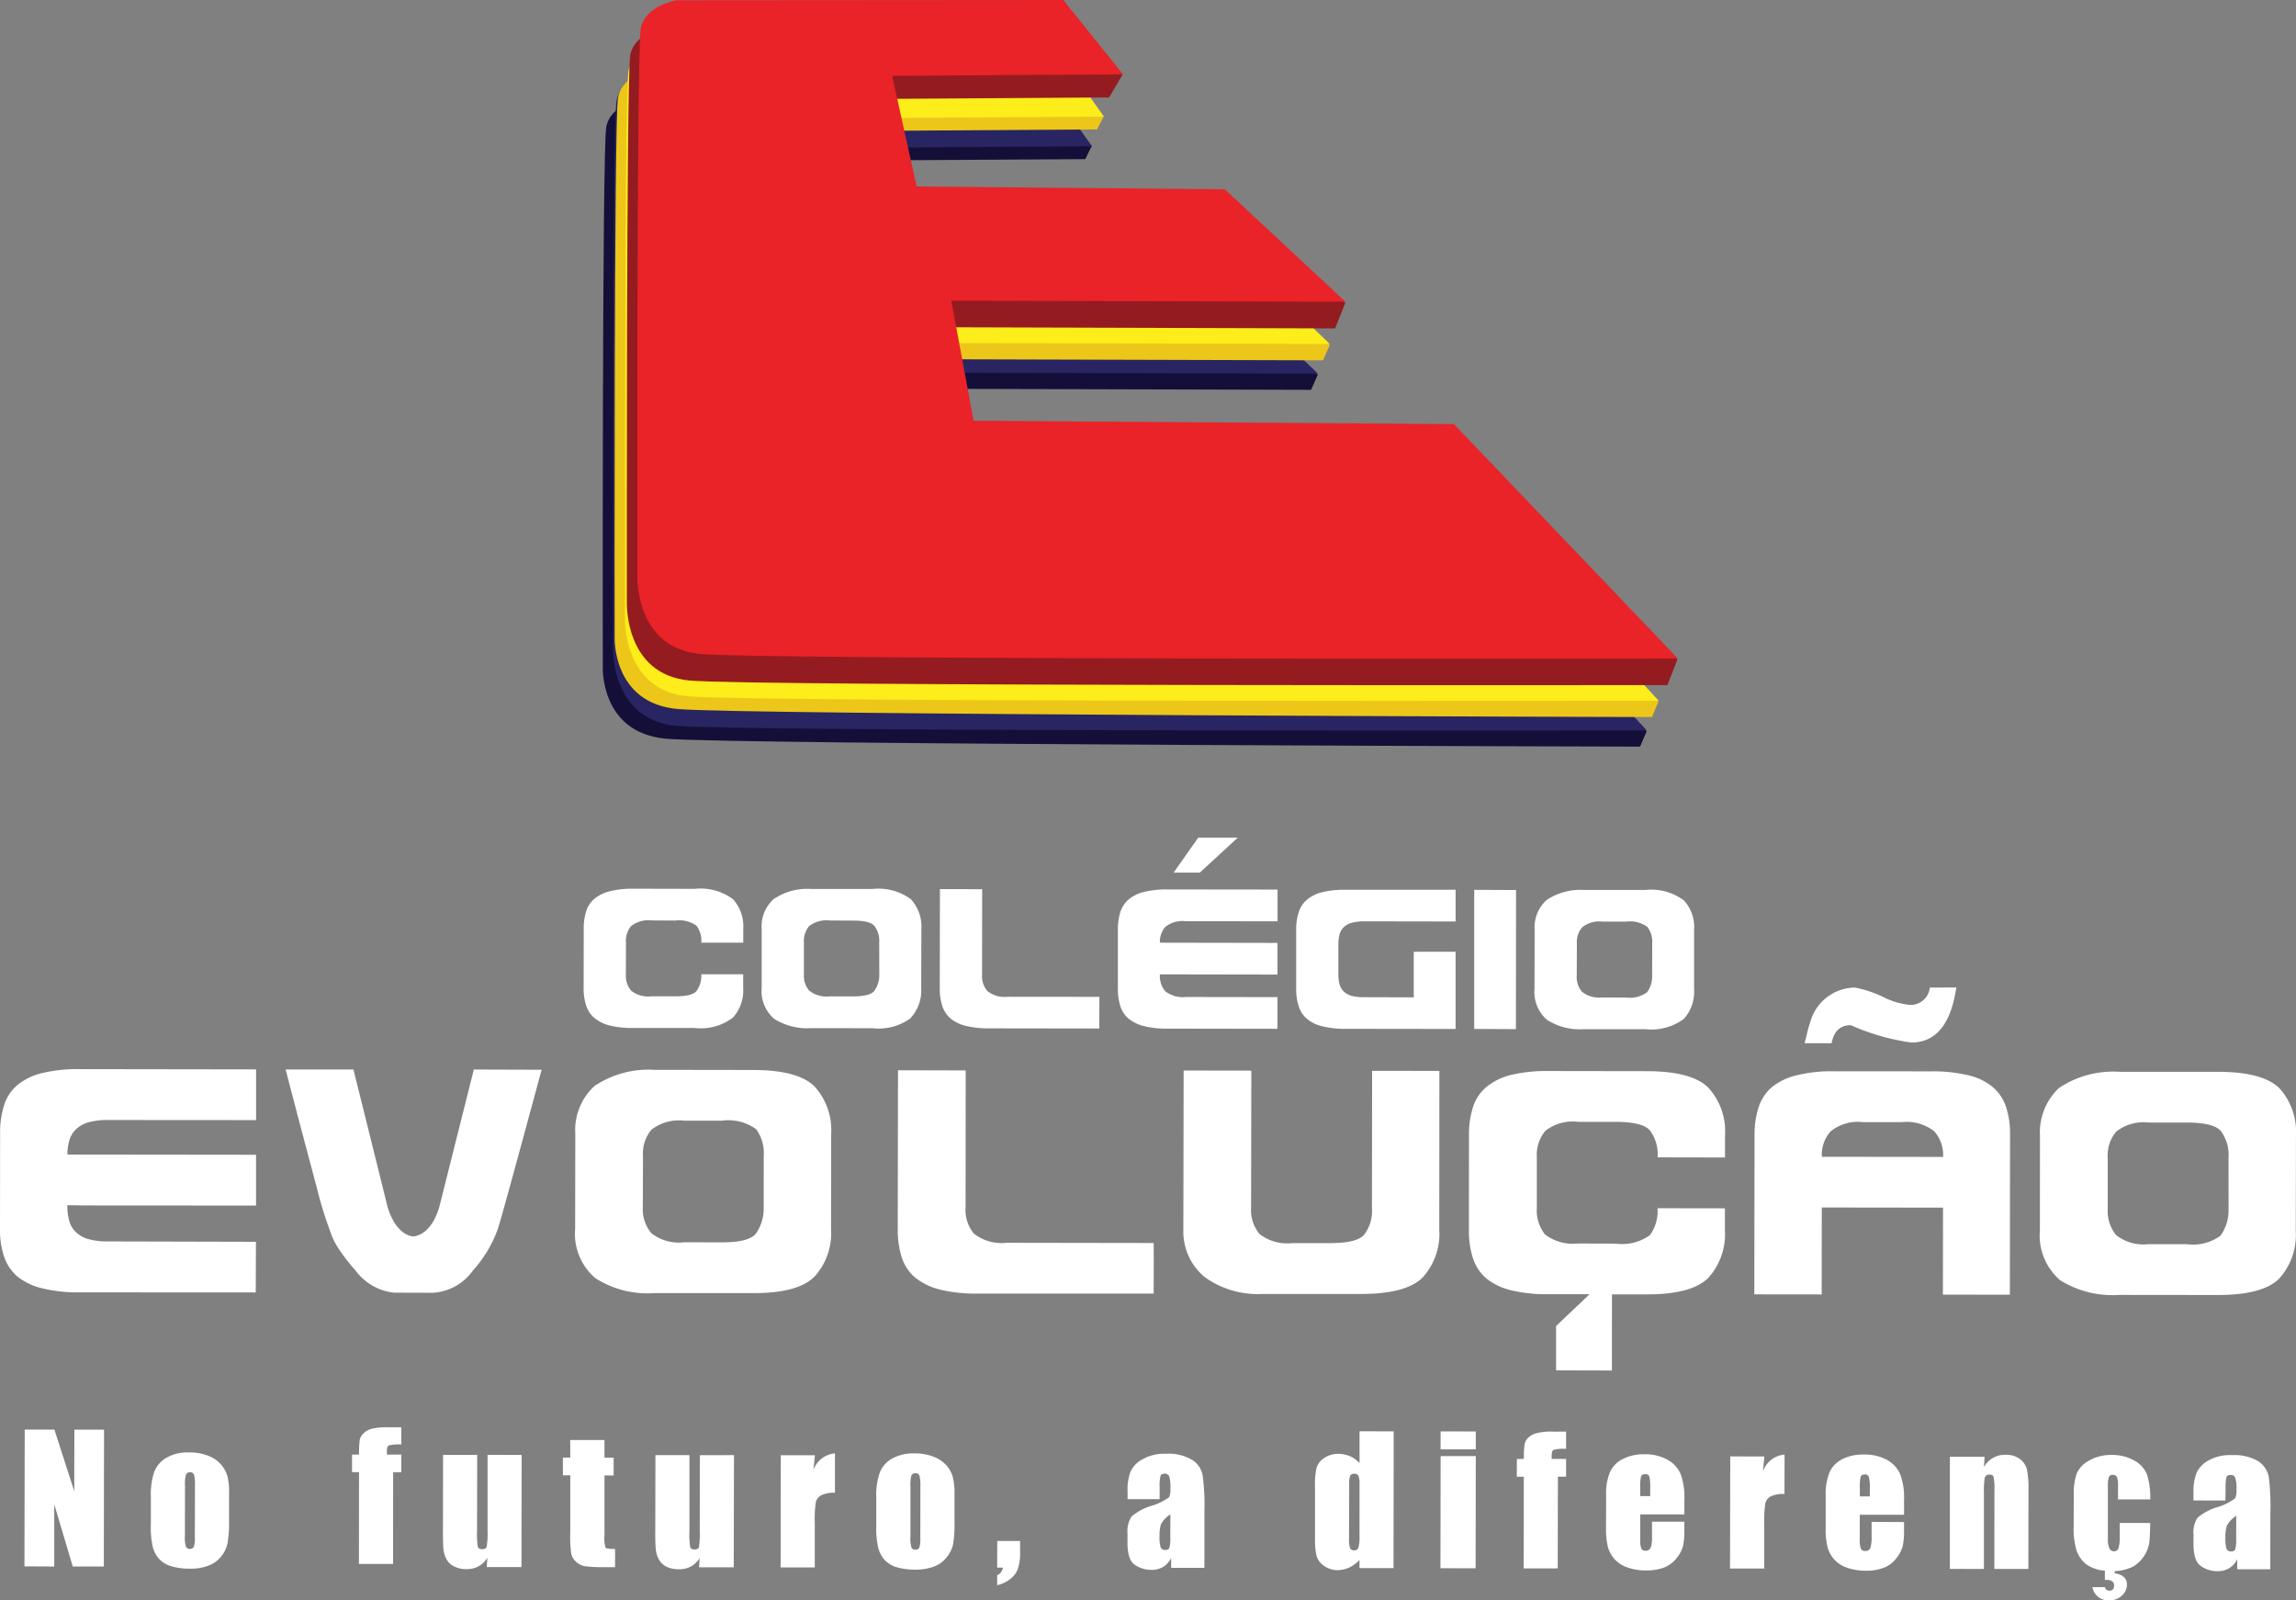
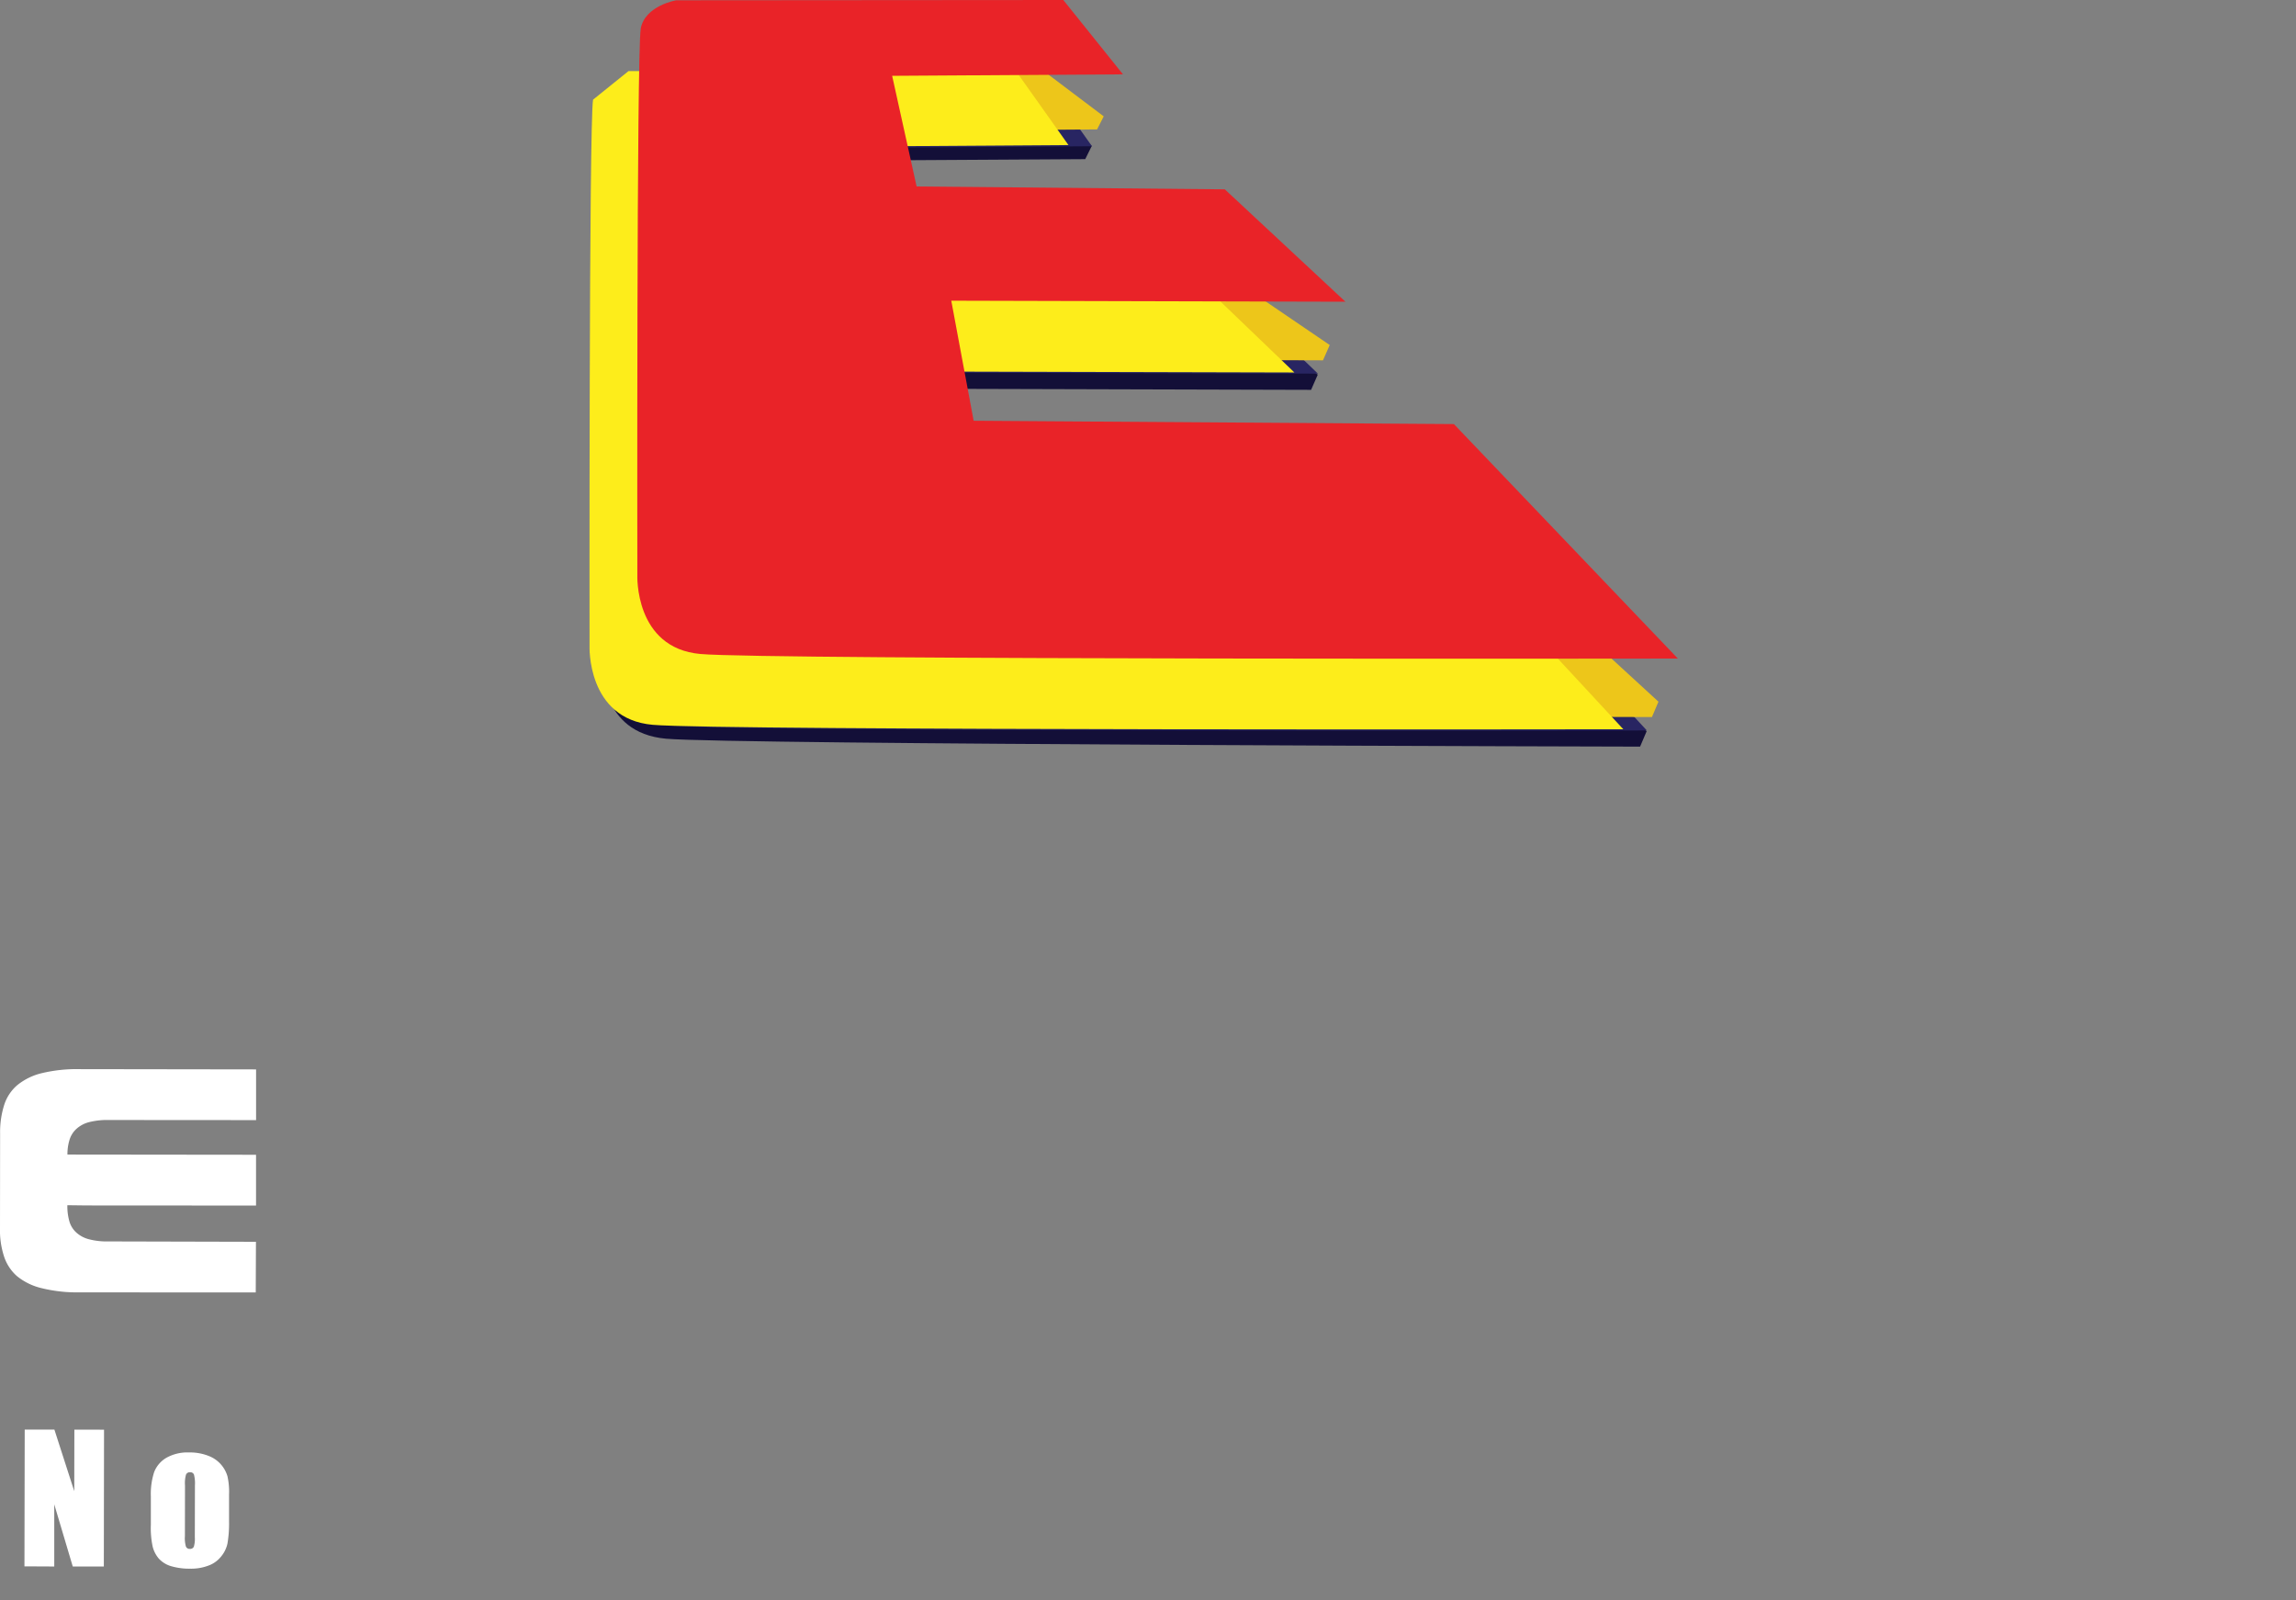
<svg xmlns="http://www.w3.org/2000/svg" width="155.172" height="108.147">
  <rect width="100%" height="100%" fill="#808080" stroke="none" />
  <defs>
    <style>.a{fill:#fff}</style>
  </defs>
  <path class="a" d="M4.552 81.445a3.782 3.782 0 00.128 1.059 1.634 1.634 0 00.456.768 2.02 2.02 0 00.854.468 4.81 4.81 0 001.369.152l9.939.025-.014 3.424-11.934-.006a10.031 10.031 0 01-2.535-.284 4.142 4.142 0 01-1.652-.8 3 3 0 01-.894-1.358A5.688 5.688 0 010 82.986l.007-6.4a6.072 6.072 0 01.275-1.913 2.918 2.918 0 01.9-1.353 4.148 4.148 0 011.647-.8 10.1 10.1 0 012.544-.27l11.934.017v3.427l-9.939-.007a4.99 4.99 0 00-1.366.149 2.024 2.024 0 00-.858.47 1.656 1.656 0 00-.451.738 3.3 3.3 0 00-.135.978l12.746.014v3.432l-11.447-.007zm2.479 15.17l-.014 9.245h-2.1l-1.25-4.2v4.2l-2.015-.01.018-9.242h2.006l1.342 4.162.008-4.16zm8.449 4.338v1.858a8.077 8.077 0 01-.107 1.5 2.059 2.059 0 01-.443.89 1.923 1.923 0 01-.865.606 3.26 3.26 0 01-1.21.2 4.342 4.342 0 01-1.294-.17 1.811 1.811 0 01-.828-.512 1.968 1.968 0 01-.418-.822 5.929 5.929 0 01-.12-1.449v-1.94a4.759 4.759 0 01.227-1.645 1.921 1.921 0 01.828-.958 2.876 2.876 0 011.519-.358 3.412 3.412 0 011.328.233 2.105 2.105 0 011.275 1.373 4.759 4.759 0 01.11 1.195m-2.308-.575a2.362 2.362 0 00-.064-.728.257.257 0 00-.264-.159.27.27 0 00-.275.159 2.137 2.137 0 00-.068.728l-.006 3.423a2.065 2.065 0 00.065.7.262.262 0 00.265.168.271.271 0 00.276-.154 1.894 1.894 0 00.064-.633z" />
  <path d="M40.972 8.598c.279-1.566 2.395-1.933 2.395-1.933l26.173-.014 4.245 3.214-.441.89-15.372.091 1.642 8.406 20.829.191 8.618 5.873-.453 1.029-26.638-.074 1.5 8.812 32.456.233 15.36 14.1-.443 1.039s-61.351-.135-65.834-.535-4.27-4.883-4.27-4.883-.051-34.861.232-36.439" fill="#130f38" />
  <path d="M41.668 6.812c.283-1.579 2.4-1.932 2.4-1.932l26.172-.017 3.561 5.02-15.137.1 1.645 7.476 20.839.19 7.922 7.6-26.411-.069 1.516 8.115 32.448.222L111.3 49.363s-61.124.089-65.6-.314-4.27-5.337-4.27-5.337-.042-35.329.232-36.9" fill="#282562" />
  <path d="M41.769 6.598c.281-1.569 2.4-1.928 2.4-1.928l26.17-.02 4.254 3.212-.449.884-15.363.1 1.632 8.4 20.832.2 8.623 5.87-.457 1.034-26.632-.075 1.491 8.816 32.457.227 15.358 14.1-.441 1.039s-61.352-.153-65.827-.542-4.275-4.882-4.275-4.882-.051-34.859.226-36.435" fill="#edc61a" />
-   <path d="M42.476 4.805c.274-1.571 2.395-1.926 2.395-1.926l26.171-.023 3.564 5.021-15.14.1 1.653 7.467 20.836.2 7.918 7.6-26.406-.067 1.51 8.115 32.447.224 14.681 15.839s-61.126.1-65.6-.3-4.267-5.347-4.267-5.347-.041-35.326.238-36.9" fill="#fded1b" />
-   <path d="M42.592 3.741c.281-1.574 2.4-1.929 2.4-1.929l26.172-.016 4.714 3.218-.92 1.571-15.366.1 1.648 7.707 20.836.2 8.849 5.868-.695 1.733-26.641-.08 1.507 8.115 32.456.231 15.816 14.1-.678 1.738s-61.586.086-66.064-.307-4.261-5.346-4.261-5.346-.042-35.318.228-36.9" fill="#941b20" />
+   <path d="M42.476 4.805l26.171-.023 3.564 5.021-15.14.1 1.653 7.467 20.836.2 7.918 7.6-26.406-.067 1.51 8.115 32.447.224 14.681 15.839s-61.126.1-65.6-.3-4.267-5.347-4.267-5.347-.041-35.326.238-36.9" fill="#fded1b" />
  <path d="M43.299 1.949C43.58.375 45.699.02 45.699.02L71.862 0l4.033 5.024-15.6.1 1.653 7.478 20.829.193 8.152 7.595-26.638-.069 1.511 8.112 32.457.225 15.137 15.846s-61.585.093-66.061-.309-4.261-5.348-4.261-5.348-.054-35.326.23-36.9" fill="#e92328" />
-   <path class="a" d="M49.528 68.774a3.617 3.617 0 01-2.592.694H42.78a6.347 6.347 0 01-1.581-.169 2.609 2.609 0 01-1.028-.509 1.873 1.873 0 01-.562-.846 3.88 3.88 0 01-.165-1.192l.007-3.994a3.735 3.735 0 01.167-1.187 1.806 1.806 0 01.564-.84 2.6 2.6 0 011.026-.5 6.233 6.233 0 011.582-.174l4.15.009a3.688 3.688 0 012.6.7 2.724 2.724 0 01.692 2.011v.927h-2.834a1.734 1.734 0 00-.325-1.147 2.013 2.013 0 00-1.442-.349l-1.59-.009a1.908 1.908 0 00-1.387.381 1.561 1.561 0 00-.349 1.115l-.006 2.14a1.558 1.558 0 00.355 1.11 1.861 1.861 0 001.375.383h1.591c.758.007 1.243-.115 1.443-.349a1.692 1.692 0 00.33-1.139h2.834v.924a2.725 2.725 0 01-.7 2.01m12.038.015a3.658 3.658 0 01-2.6.695l-4.152-.006a4.147 4.147 0 01-2.486-.625 2.463 2.463 0 01-.85-2.09v-3.989a2.471 2.471 0 01.807-2.012 4.009 4.009 0 012.539-.687h4.146a3.667 3.667 0 012.6.7 2.724 2.724 0 01.7 2l-.011 3.99a2.743 2.743 0 01-.7 2.013m-2.137-5.074a1.655 1.655 0 00-.331-1.137c-.2-.241-.676-.355-1.434-.355l-1.589-.009a1.917 1.917 0 00-1.382.378 1.6 1.6 0 00-.355 1.111v2.144a1.553 1.553 0 00.357 1.107 1.89 1.89 0 001.375.389h1.59c.747 0 1.224-.116 1.427-.357a1.813 1.813 0 00.347-1.121zm14.878 4.405l-.006 1.394-7.438-.01a6.114 6.114 0 01-1.586-.17 2.5 2.5 0 01-1.032-.5 1.888 1.888 0 01-.554-.844 3.766 3.766 0 01-.17-1.2l.011-6.695 2.853.007-.006 5.774a1.544 1.544 0 00.357 1.106 1.868 1.868 0 001.379.388l6.194.006zm4.902-2.262h-.813a1.625 1.625 0 00.36 1.136 1.924 1.924 0 001.391.391l6.194.009v2.141l-7.447-.012a6.32 6.32 0 01-1.584-.173 2.616 2.616 0 01-1.027-.5 1.882 1.882 0 01-.559-.847 3.823 3.823 0 01-.165-1.19v-3.989a3.9 3.9 0 01.169-1.19 1.917 1.917 0 01.567-.85 2.649 2.649 0 011.025-.5 6.548 6.548 0 011.584-.167l7.446.009v2.144l-6.2-.005a1.872 1.872 0 00-1.386.381 1.52 1.52 0 00-.365 1.07l7.944.014v2.14zm4.455-9.244l-2.57 2.366h-1.768l1.665-2.367zm14.718 7.711v5.22l-7.431-.009a6.193 6.193 0 01-1.58-.173 2.492 2.492 0 01-1.031-.5 1.8 1.8 0 01-.559-.845 3.7 3.7 0 01-.173-1.194v-3.986a3.649 3.649 0 01.178-1.195 1.823 1.823 0 01.56-.841 2.569 2.569 0 011.026-.5 6.241 6.241 0 011.584-.162h7.427v2.143l-6.177-.01a3.237 3.237 0 00-.85.1 1.208 1.208 0 00-.531.295 1.05 1.05 0 00-.279.459 2.963 2.963 0 00-.086.636v2.146a2.459 2.459 0 00.085.631 1.166 1.166 0 00.275.474 1.286 1.286 0 00.523.291 3.049 3.049 0 00.853.093l3.359.011v-3.08zm1.259 5.219v-9.4l2.828.013-.011 9.4zm14.156-.668a3.718 3.718 0 01-2.595.684h-4.154a4.1 4.1 0 01-2.484-.628 2.481 2.481 0 01-.849-2.095l.011-3.984a2.485 2.485 0 01.8-2.016 4.1 4.1 0 012.537-.684h4.151a3.663 3.663 0 012.6.709 2.655 2.655 0 01.686 2.006v3.992a2.733 2.733 0 01-.7 2.015m-2.13-5.088a1.7 1.7 0 00-.32-1.133 2 2 0 00-1.444-.362h-1.59a1.843 1.843 0 00-1.374.38 1.525 1.525 0 00-.363 1.11l-.009 2.143a1.544 1.544 0 00.358 1.11 1.878 1.878 0 001.381.381l1.582.006a1.971 1.971 0 001.434-.359 1.834 1.834 0 00.341-1.118zm-79.639 8.5l4.581.015q-2.8 10.368-2.978 10.813a8.449 8.449 0 01-1.668 2.759 3.562 3.562 0 01-2.735 1.5l-2.577-.007a3.7 3.7 0 01-2.622-1.508 12.354 12.354 0 01-1.117-1.433 4.8 4.8 0 01-.618-1.284 25.853 25.853 0 01-.9-2.96c-.484-1.8-1.187-4.437-2.086-7.9h4.584l2.3 9.26a4.535 4.535 0 00.4.976 2.583 2.583 0 00.459.6 1.544 1.544 0 00.454.323 1.442 1.442 0 00.426.131 1.609 1.609 0 00.911-.454 2.608 2.608 0 00.46-.594 4.916 4.916 0 00.4-.978zm23.019 13.998q-1.116 1.124-4.163 1.111h-6.658a6.533 6.533 0 01-3.986-1.012 3.94 3.94 0 01-1.365-3.34l.011-6.393a4.048 4.048 0 011.289-3.244 6.565 6.565 0 014.07-1.1l6.662.01c2.027.005 3.414.372 4.158 1.126a4.375 4.375 0 011.113 3.219l-.007 6.4a4.358 4.358 0 01-1.123 3.224m-3.427-8.145a2.73 2.73 0 00-.513-1.821 3.2 3.2 0 00-2.313-.577h-2.554a3.045 3.045 0 00-2.209.609 2.517 2.517 0 00-.572 1.786l-.01 3.423a2.534 2.534 0 00.578 1.789 3.012 3.012 0 002.206.61l2.548.006c1.191 0 1.964-.184 2.291-.57a2.949 2.949 0 00.546-1.792zm26.361 7.056l-.009 2.232H66.033a10.214 10.214 0 01-2.535-.278 4.369 4.369 0 01-1.652-.808 3 3 0 01-.9-1.355 6.11 6.11 0 01-.273-1.912l.017-10.74 4.576.011-.009 9.249a2.521 2.521 0 00.565 1.782 3.043 3.043 0 002.213.617l9.933.015zm19.295-2.076a4.377 4.377 0 01-1.123 3.216c-.743.748-2.133 1.116-4.161 1.116h-6.66a6.123 6.123 0 01-3.925-1.152 4 4 0 01-1.428-3.208l.02-10.739 4.574.007-.015 9.256a2.538 2.538 0 00.569 1.785 3.05 3.05 0 002.213.615h2.55c1.211 0 1.984-.186 2.312-.57a2.671 2.671 0 00.523-1.813l.011-9.261 4.547.007zm7.893 9.495V89.61l2.265-2.151h-2.8a10.075 10.075 0 01-2.54-.275 4.247 4.247 0 01-1.649-.8 3.027 3.027 0 01-.894-1.354 6.146 6.146 0 01-.274-1.913l.006-6.4a5.986 5.986 0 01.276-1.913 2.925 2.925 0 01.9-1.349 4.275 4.275 0 011.652-.811 10.382 10.382 0 012.54-.267l6.656.01q3.046.005 4.158 1.122a4.376 4.376 0 011.122 3.227v1.484l-4.556-.009a2.713 2.713 0 00-.516-1.816c-.328-.385-1.095-.578-2.314-.586h-2.546a3.027 3.027 0 00-2.207.607 2.53 2.53 0 00-.58 1.785v3.438a2.567 2.567 0 00.559 1.784 3.094 3.094 0 002.212.61l2.555.007a3.209 3.209 0 002.313-.569 2.747 2.747 0 00.518-1.822l4.555.007v1.473a4.394 4.394 0 01-1.128 3.231c-.741.741-2.133 1.116-4.16 1.11h-2.344l-.007 5.145zm24.849-10.997l-6.891-.009-.006 5.875-4.553-.005.014-10.74a6.005 6.005 0 01.276-1.906 3.025 3.025 0 01.9-1.359 4.167 4.167 0 011.652-.794 9.717 9.717 0 012.538-.275l6.578.005a10.133 10.133 0 012.524.27 3.936 3.936 0 011.637.794 3.028 3.028 0 01.894 1.343 5.749 5.749 0 01.269 1.869l-.012 10.817-4.526-.006.009-5.879zm2.2-14.875c-.364 2.485-1.38 3.718-3.043 3.718a15.179 15.179 0 01-4.086-1.171c-.711 0-1.143.4-1.3 1.218h-1.822c.178-.744.29-1.159.32-1.244a9.57 9.57 0 01.215-.625 3.171 3.171 0 012.86-1.892 7.933 7.933 0 011.843.6 5.18 5.18 0 001.891.574 1.312 1.312 0 001.334-1.175zm-3.209 11.445l2.316.005a2.425 2.425 0 00-.588-1.722 3.005 3.005 0 00-2.218-.628h-2.579a2.944 2.944 0 00-2.221.626 2.387 2.387 0 00-.588 1.714zm25.031 8.229q-1.122 1.111-4.161 1.106l-6.654-.007a6.668 6.668 0 01-4-1 3.988 3.988 0 01-1.358-3.346l.007-6.4a4.1 4.1 0 011.29-3.241 6.588 6.588 0 014.079-1.09h6.647c2.039 0 3.422.378 4.172 1.117a4.437 4.437 0 011.112 3.236l-.014 6.39a4.409 4.409 0 01-1.122 3.234m-3.422-8.153a2.725 2.725 0 00-.52-1.822c-.328-.379-1.1-.571-2.314-.571h-2.545a3.017 3.017 0 00-2.209.607 2.494 2.494 0 00-.576 1.782v3.435a2.56 2.56 0 00.569 1.782 3.014 3.014 0 002.208.611h2.546a3.144 3.144 0 002.292-.567 2.936 2.936 0 00.552-1.8zM35.254 98.321l-.01 7.576h-2.351l.046-.631a1.62 1.62 0 01-.595.578 1.653 1.653 0 01-.8.195 1.765 1.765 0 01-.86-.191 1.131 1.131 0 01-.51-.485 1.777 1.777 0 01-.2-.63c-.025-.223-.039-.653-.037-1.3l.007-5.111h2.306l-.009 5.157a5.137 5.137 0 00.054 1.054c.033.1.133.158.293.158s.272-.058.306-.175a5.926 5.926 0 00.057-1.1v-5.1zm5.599-1.009v1.194h.618v1.2h-.618v4.056a2.117 2.117 0 00.077.833c.047.054.264.082.639.082v1.228h-.927a8.279 8.279 0 01-1.131-.068 1.169 1.169 0 01-.591-.311.968.968 0 01-.314-.536 8.221 8.221 0 01-.064-1.439V99.7h-.5v-1.2h.5l-.006-1.19zm8.752 1.023l-.016 7.578h-2.345l.043-.629a1.6 1.6 0 01-.591.574 1.68 1.68 0 01-.811.189 1.811 1.811 0 01-.86-.184 1.159 1.159 0 01-.5-.489 1.788 1.788 0 01-.2-.627 12.83 12.83 0 01-.039-1.306l.009-5.106h2.3v5.153a5.409 5.409 0 00.049 1.052c.036.111.131.17.3.17s.265-.059.3-.172a7.234 7.234 0 00.047-1.1l.009-5.1zm5.469.006l-.1 1a1.7 1.7 0 011.455-1.126v2.661a1.907 1.907 0 00-.929.173.719.719 0 00-.367.473 8.587 8.587 0 00-.068 1.407v2.993h-2.308l.011-7.579zm9.436 2.671v1.863a8.048 8.048 0 01-.1 1.495 2.159 2.159 0 01-.447.89 2.034 2.034 0 01-.863.614 3.662 3.662 0 01-1.22.2 4.591 4.591 0 01-1.294-.169 1.883 1.883 0 01-.821-.51 2 2 0 01-.418-.827 5.913 5.913 0 01-.126-1.445v-1.942a4.664 4.664 0 01.23-1.648 1.874 1.874 0 01.822-.958 2.957 2.957 0 011.521-.357 3.524 3.524 0 011.329.233 2.26 2.26 0 01.862.6 2.028 2.028 0 01.412.775 4.513 4.513 0 01.112 1.19m-2.307-.573a2.569 2.569 0 00-.067-.733.256.256 0 00-.264-.151.276.276 0 00-.276.151 2.458 2.458 0 00-.065.733v3.42a1.919 1.919 0 00.069.7.245.245 0 00.263.159.256.256 0 00.269-.144 1.857 1.857 0 00.068-.647zm6.74 3.691v.821a3.14 3.14 0 01-.154 1.069 1.5 1.5 0 01-.538.7 2.22 2.22 0 01-.858.4v-.67a.692.692 0 00.39-.517h-.39l.007-1.8zm9.428-2.827h-2.164v-.516a3.482 3.482 0 01.2-1.347 1.848 1.848 0 01.818-.837 3 3 0 011.586-.364 3.089 3.089 0 011.765.416 1.555 1.555 0 01.7 1.018 14.792 14.792 0 01.123 2.475v3.8H79.15v-.673a1.462 1.462 0 01-.542.611 1.555 1.555 0 01-.795.2 1.961 1.961 0 01-1.113-.342c-.336-.226-.5-.718-.5-1.481v-.627a1.853 1.853 0 01.273-1.158 3.8 3.8 0 011.331-.719 3.757 3.757 0 001.217-.594 1.56 1.56 0 00.079-.631 2.391 2.391 0 00-.079-.773.321.321 0 00-.3-.179c-.157 0-.249.048-.291.148a2.991 2.991 0 00-.058.786zm.728 1.034a1.692 1.692 0 00-.642.685 2.547 2.547 0 00-.091.783 2.308 2.308 0 00.078.763.311.311 0 00.3.169c.142 0 .242-.041.285-.135a2.151 2.151 0 00.065-.707zm15.093-5.613l-.012 9.241h-2.3v-.549a2.365 2.365 0 01-.691.509 1.993 1.993 0 01-.769.177 1.566 1.566 0 01-.936-.29 1.247 1.247 0 01-.5-.654 4.872 4.872 0 01-.11-1.211v-3.542a4.72 4.72 0 01.111-1.243 1.256 1.256 0 01.511-.639 1.692 1.692 0 01.958-.281 2.076 2.076 0 01.786.162 1.878 1.878 0 01.644.465v-2.149zm-2.309 3.564a1.518 1.518 0 00-.069-.557.288.288 0 00-.284-.14.294.294 0 00-.276.125 1.437 1.437 0 00-.069.579l-.011 3.707a1.8 1.8 0 00.068.609.267.267 0 00.268.151.283.283 0 00.294-.169 2.582 2.582 0 00.077-.791zm7.857-3.557v1.206h-2.382l.006-1.208zm0 1.664l-.011 7.583-2.377-.006.012-7.576zm6.102-1.657v1.168a2.833 2.833 0 00-.838.063c-.091.049-.13.173-.136.375v.241h.974v1.2h-.553l-.01 6.2h-2.3l.006-6.193h-.475l.006-1.2.474-.006a5.77 5.77 0 01.049-.995.879.879 0 01.254-.446 1.227 1.227 0 01.565-.3 3.89 3.89 0 011.143-.1zm-78.721-.293v1.166a2.8 2.8 0 00-.841.064c-.086.038-.131.169-.131.379v.238h.975v1.195l-.552-.006-.007 6.2h-2.308l.009-6.2h-.473v-1.189h.473a8 8 0 01.047-1 .886.886 0 01.265-.444 1.263 1.263 0 01.562-.3 4.321 4.321 0 011.143-.1zm86.716 5.89h-2.983v1.639a1.777 1.777 0 00.07.663.283.283 0 00.281.151.355.355 0 00.354-.2 2.148 2.148 0 00.09-.767v-.995h2.187v.562a5.089 5.089 0 01-.089 1.079 2.2 2.2 0 01-.417.8 2.02 2.02 0 01-.823.643 3.279 3.279 0 01-1.253.212 3.72 3.72 0 01-1.289-.211 2.058 2.058 0 01-.871-.581 2.084 2.084 0 01-.43-.807 5.258 5.258 0 01-.122-1.294l.006-2.216a3.719 3.719 0 01.272-1.56 1.842 1.842 0 01.883-.875 3.079 3.079 0 011.4-.307 3.157 3.157 0 011.595.369 2.027 2.027 0 01.892.983 4.6 4.6 0 01.248 1.711zm-2.308-1.233v-.558a3.485 3.485 0 00-.056-.759.263.263 0 00-.268-.169c-.156 0-.253.047-.294.144a2.982 2.982 0 00-.058.785v.551zm7.712-2.681l-.089 1a1.686 1.686 0 011.457-1.129l-.006 2.667a1.937 1.937 0 00-.931.16.722.722 0 00-.367.479 8.53 8.53 0 00-.07 1.407v2.99h-2.313l.015-7.578zm9.442 3.938h-2.99v1.64a1.666 1.666 0 00.074.658.291.291 0 00.283.149.342.342 0 00.357-.2 2.5 2.5 0 00.085-.765v-1l2.191.01v.56a5.052 5.052 0 01-.091 1.076 2.288 2.288 0 01-.42.8 1.924 1.924 0 01-.825.642 3.29 3.29 0 01-1.248.212 3.688 3.688 0 01-1.29-.212 2 2 0 01-1.3-1.4 4.8 4.8 0 01-.121-1.285v-2.208a3.874 3.874 0 01.27-1.57 1.847 1.847 0 01.879-.876 3.086 3.086 0 011.412-.3 3.152 3.152 0 011.595.368 2.032 2.032 0 01.886.981 4.52 4.52 0 01.254 1.71zm-2.313-1.239v-.554a2.664 2.664 0 00-.064-.76.239.239 0 00-.258-.17c-.157 0-.256.048-.294.149a2.983 2.983 0 00-.057.775v.56zm7.756-2.677l-.042.692a1.614 1.614 0 011.448-.828 1.543 1.543 0 01.969.278 1.266 1.266 0 01.484.7 6.387 6.387 0 01.107 1.428l-.007 5.308h-2.3l.007-5.25a4.7 4.7 0 00-.052-.952c-.033-.116-.126-.173-.284-.173a.3.3 0 00-.314.2 5.366 5.366 0 00-.06 1.057v5.121l-2.3-.007v-7.574zm8.8 7.721v.163a.946.946 0 01.558.2.647.647 0 01.263.555.989.989 0 01-.355.752 1.215 1.215 0 01-.847.312 1.087 1.087 0 01-1.132-.892l.844-.006a.3.3 0 00.288.242.341.341 0 00.254-.088.353.353 0 00.075-.254.3.3 0 00-.111-.279.586.586 0 00-.359-.107h-.147v-.623a2.473 2.473 0 01-1.289-.453 2.143 2.143 0 01-.621-.892 5.045 5.045 0 01-.2-1.612l.007-2.146a4.215 4.215 0 01.194-1.454 1.855 1.855 0 01.831-.879 2.936 2.936 0 011.542-.384 2.972 2.972 0 011.538.384 1.907 1.907 0 01.855.965 5.287 5.287 0 01.209 1.653h-2.179v-.88a1.623 1.623 0 00-.069-.617.278.278 0 00-.273-.16.271.271 0 00-.274.139 1.944 1.944 0 00-.069.638v3.575a1.431 1.431 0 00.1.611.336.336 0 00.3.2.293.293 0 00.315-.212 2.418 2.418 0 00.086-.8v-.9h2.061c-.012.563-.027 1-.06 1.295a2.3 2.3 0 01-1.1 1.653 3.108 3.108 0 01-1.236.306m7.477-4.771l-2.159-.006v-.508a3.666 3.666 0 01.206-1.355 1.872 1.872 0 01.812-.842 3 3 0 011.591-.357 3.164 3.164 0 011.765.41 1.667 1.667 0 01.711 1.015 16.039 16.039 0 01.112 2.486l-.006 3.8h-2.232v-.679a1.463 1.463 0 01-.548.61 1.487 1.487 0 01-.794.2 1.9 1.9 0 01-1.107-.341c-.342-.227-.506-.723-.506-1.486v-.624a1.8 1.8 0 01.269-1.157 3.672 3.672 0 011.334-.717 3.8 3.8 0 001.213-.6 1.48 1.48 0 00.088-.627 2.179 2.179 0 00-.09-.771.3.3 0 00-.294-.18c-.163 0-.255.047-.294.149a3.267 3.267 0 00-.059.781zm.732 1.032a1.772 1.772 0 00-.642.689 2.544 2.544 0 00-.09.781 2.3 2.3 0 00.075.76.312.312 0 00.3.178.293.293 0 00.29-.137 2.346 2.346 0 00.062-.7z" />
</svg>